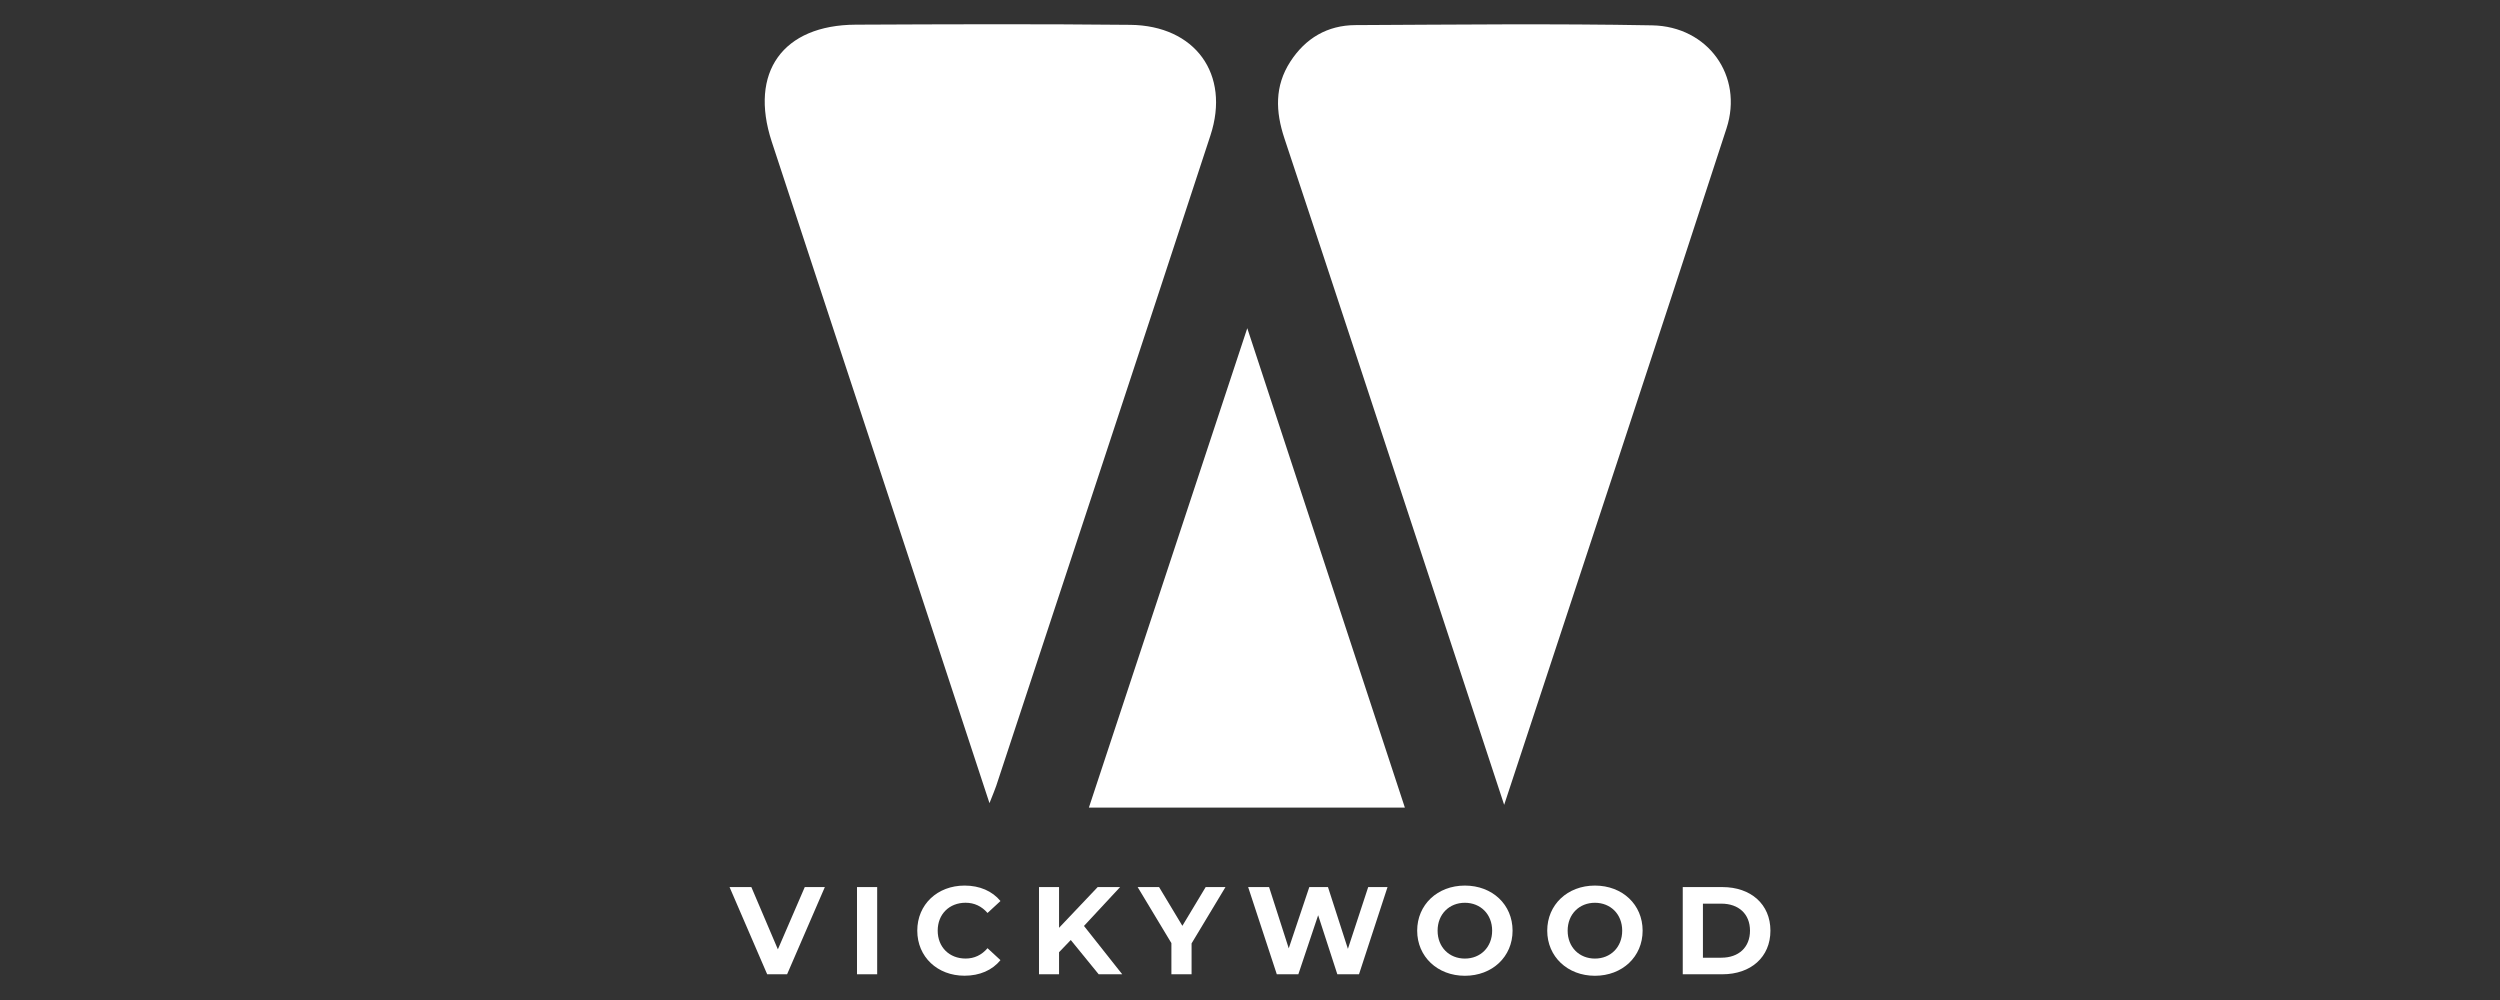
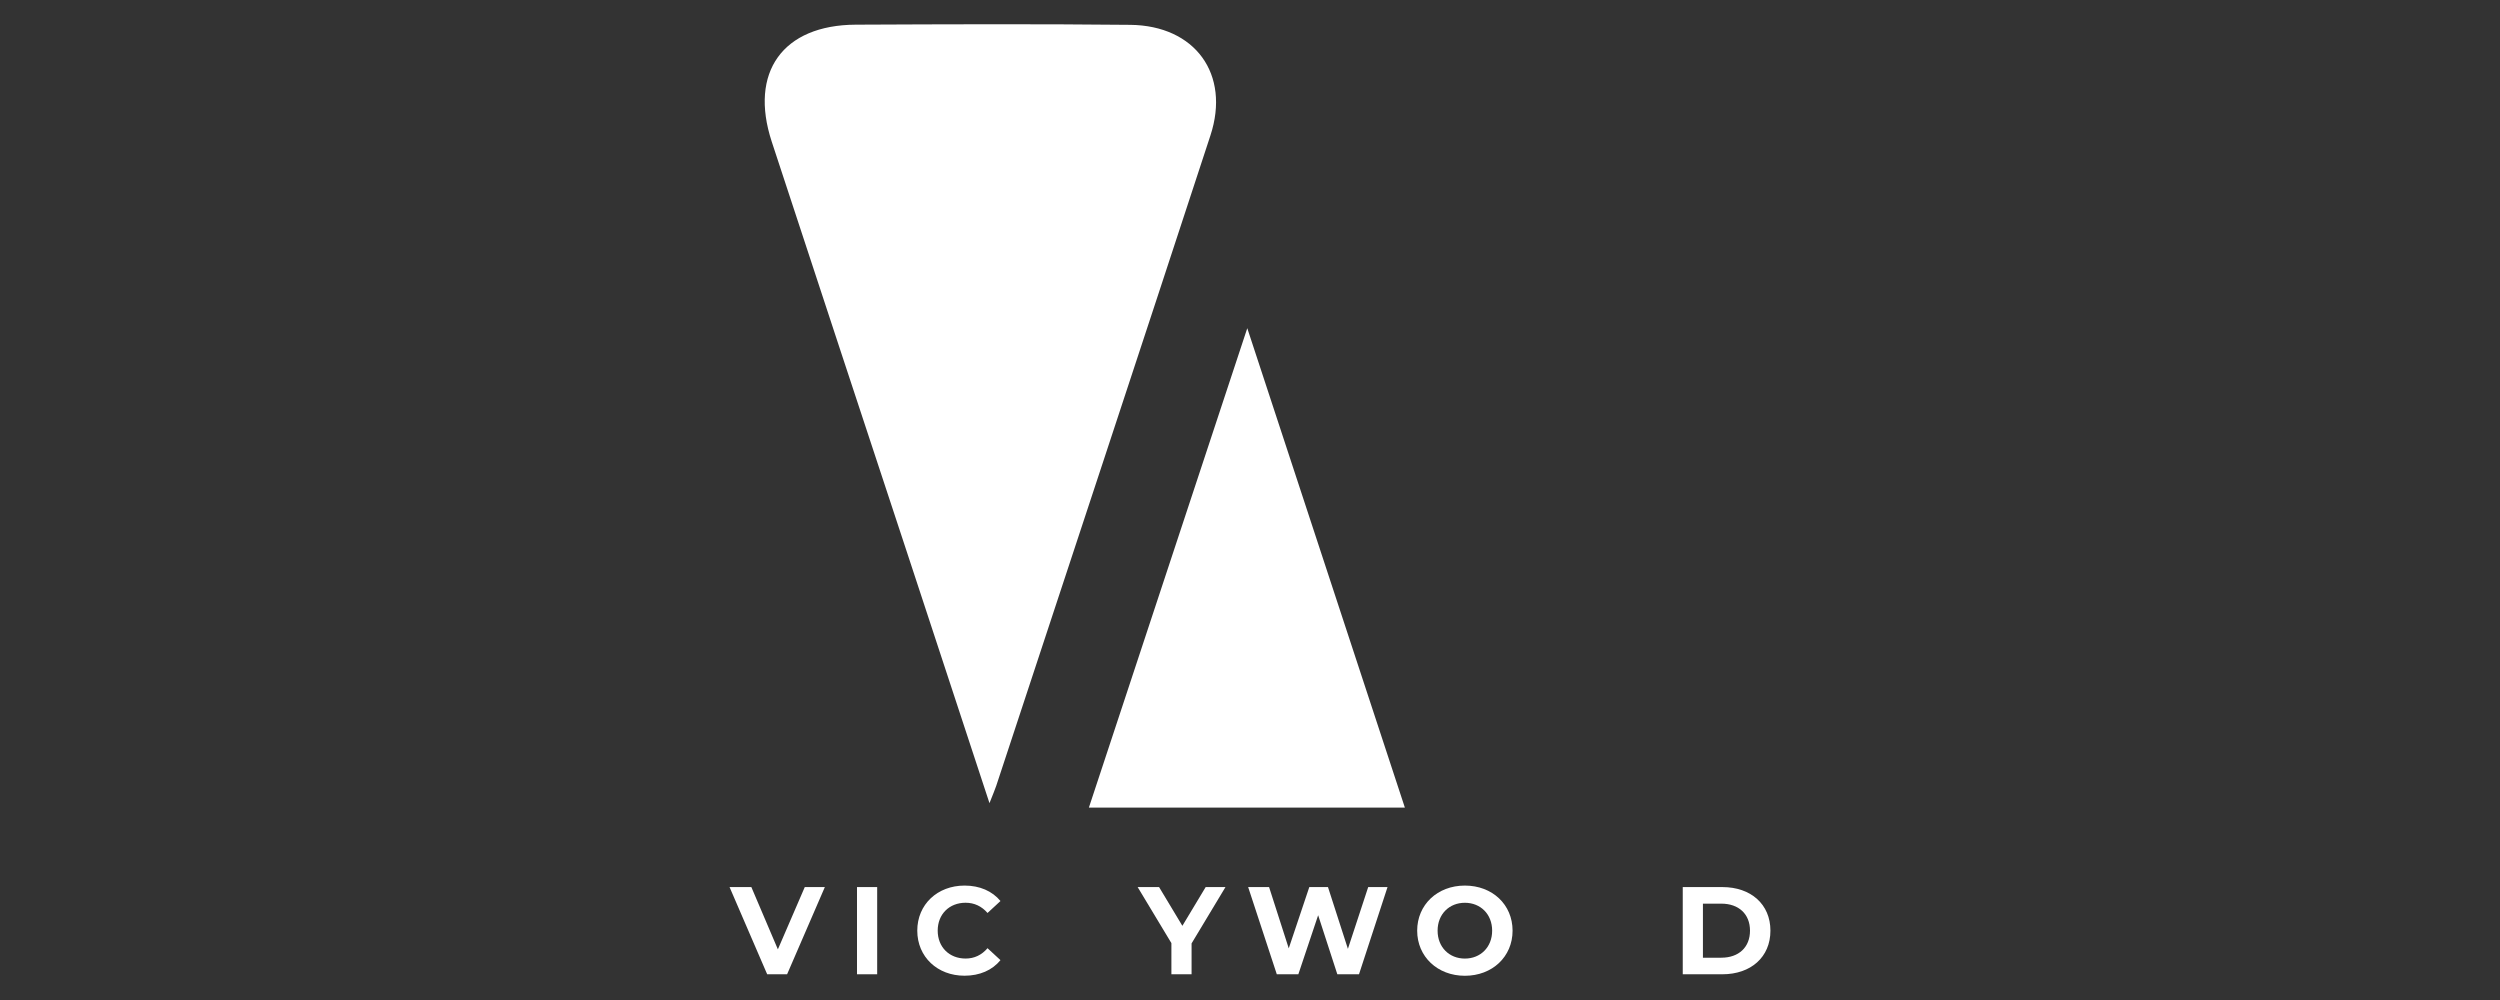
<svg xmlns="http://www.w3.org/2000/svg" id="Calque_1" viewBox="0 0 1000 400">
  <rect x="0" y="0" width="1000" height="400" fill="#333333" stroke="none" />
  <defs>
    <style>.cls-1{fill:#fff;}</style>
  </defs>
-   <path class="cls-1" d="M601.66,321.92c-9.84-29.9-18.7-56.82-27.56-83.74-20.07-60.93-40.05-121.89-60.31-182.76-3.6-10.81-3.98-20.98,2.33-30.75,6.06-9.38,14.85-14.58,26.04-14.63,39.58-.18,79.17-.64,118.74.1,22.31.42,36.52,20.26,29.71,41.2-29.02,89.27-58.58,178.38-88.94,270.58Z" />
  <path class="cls-1" d="M395.79,321.26c-11.61-35.32-22.35-68-33.11-100.67-18-54.64-36.07-109.26-53.99-163.93-9.1-27.77,4.42-46.65,33.6-46.79,36.6-.17,73.21-.31,109.81.07,25.99.27,40.1,19.75,32.08,44.22-28.42,86.77-57.1,173.46-85.69,260.18-.52,1.56-1.19,3.08-2.69,6.91Z" />
  <path class="cls-1" d="M561.95,323.05h-126.4c20.98-63.51,41.74-126.36,63.36-191.77,21.46,65.27,41.98,127.7,63.04,191.77Z" />
  <path class="cls-1" d="M329.94,354.83l-15.1,34.88h-7.97l-15.05-34.88h8.72l10.61,24.91,10.76-24.91h8.02Z" />
  <path class="cls-1" d="M342.8,354.83h8.07v34.88h-8.07v-34.88Z" />
  <path class="cls-1" d="M366.91,372.27c0-10.51,8.07-18.04,18.93-18.04,6.03,0,11.06,2.19,14.35,6.18l-5.18,4.78c-2.34-2.69-5.28-4.09-8.77-4.09-6.53,0-11.16,4.58-11.16,11.16s4.63,11.16,11.16,11.16c3.49,0,6.43-1.4,8.77-4.14l5.18,4.78c-3.29,4.04-8.32,6.23-14.4,6.23-10.81,0-18.88-7.52-18.88-18.04Z" />
-   <path class="cls-1" d="M428.3,376.01l-4.68,4.88v8.82h-8.02v-34.88h8.02v16.29l15.45-16.29h8.97l-14.45,15.55,15.3,19.33h-9.42l-11.16-13.7Z" />
  <path class="cls-1" d="M476.63,377.35v12.36h-8.07v-12.46l-13.5-22.42h8.57l9.32,15.5,9.32-15.5h7.92l-13.55,22.52Z" />
  <path class="cls-1" d="M555.01,354.83l-11.41,34.88h-8.67l-7.67-23.62-7.92,23.62h-8.62l-11.46-34.88h8.37l7.87,24.51,8.22-24.51h7.47l7.97,24.71,8.12-24.71h7.72Z" />
  <path class="cls-1" d="M566.87,372.27c0-10.36,8.07-18.04,19.08-18.04s19.08,7.62,19.08,18.04-8.12,18.04-19.08,18.04-19.08-7.67-19.08-18.04ZM596.86,372.27c0-6.63-4.68-11.16-10.91-11.16s-10.91,4.53-10.91,11.16,4.68,11.16,10.91,11.16,10.91-4.53,10.91-11.16Z" />
-   <path class="cls-1" d="M618.89,372.27c0-10.36,8.07-18.04,19.08-18.04s19.08,7.62,19.08,18.04-8.12,18.04-19.08,18.04-19.08-7.67-19.08-18.04ZM648.88,372.27c0-6.63-4.68-11.16-10.91-11.16s-10.91,4.53-10.91,11.16,4.68,11.16,10.91,11.16,10.91-4.53,10.91-11.16Z" />
  <path class="cls-1" d="M673.1,354.83h15.84c11.41,0,19.23,6.88,19.23,17.44s-7.82,17.44-19.23,17.44h-15.84v-34.88ZM688.54,383.08c6.93,0,11.46-4.14,11.46-10.81s-4.53-10.81-11.46-10.81h-7.37v21.62h7.37Z" />
</svg>